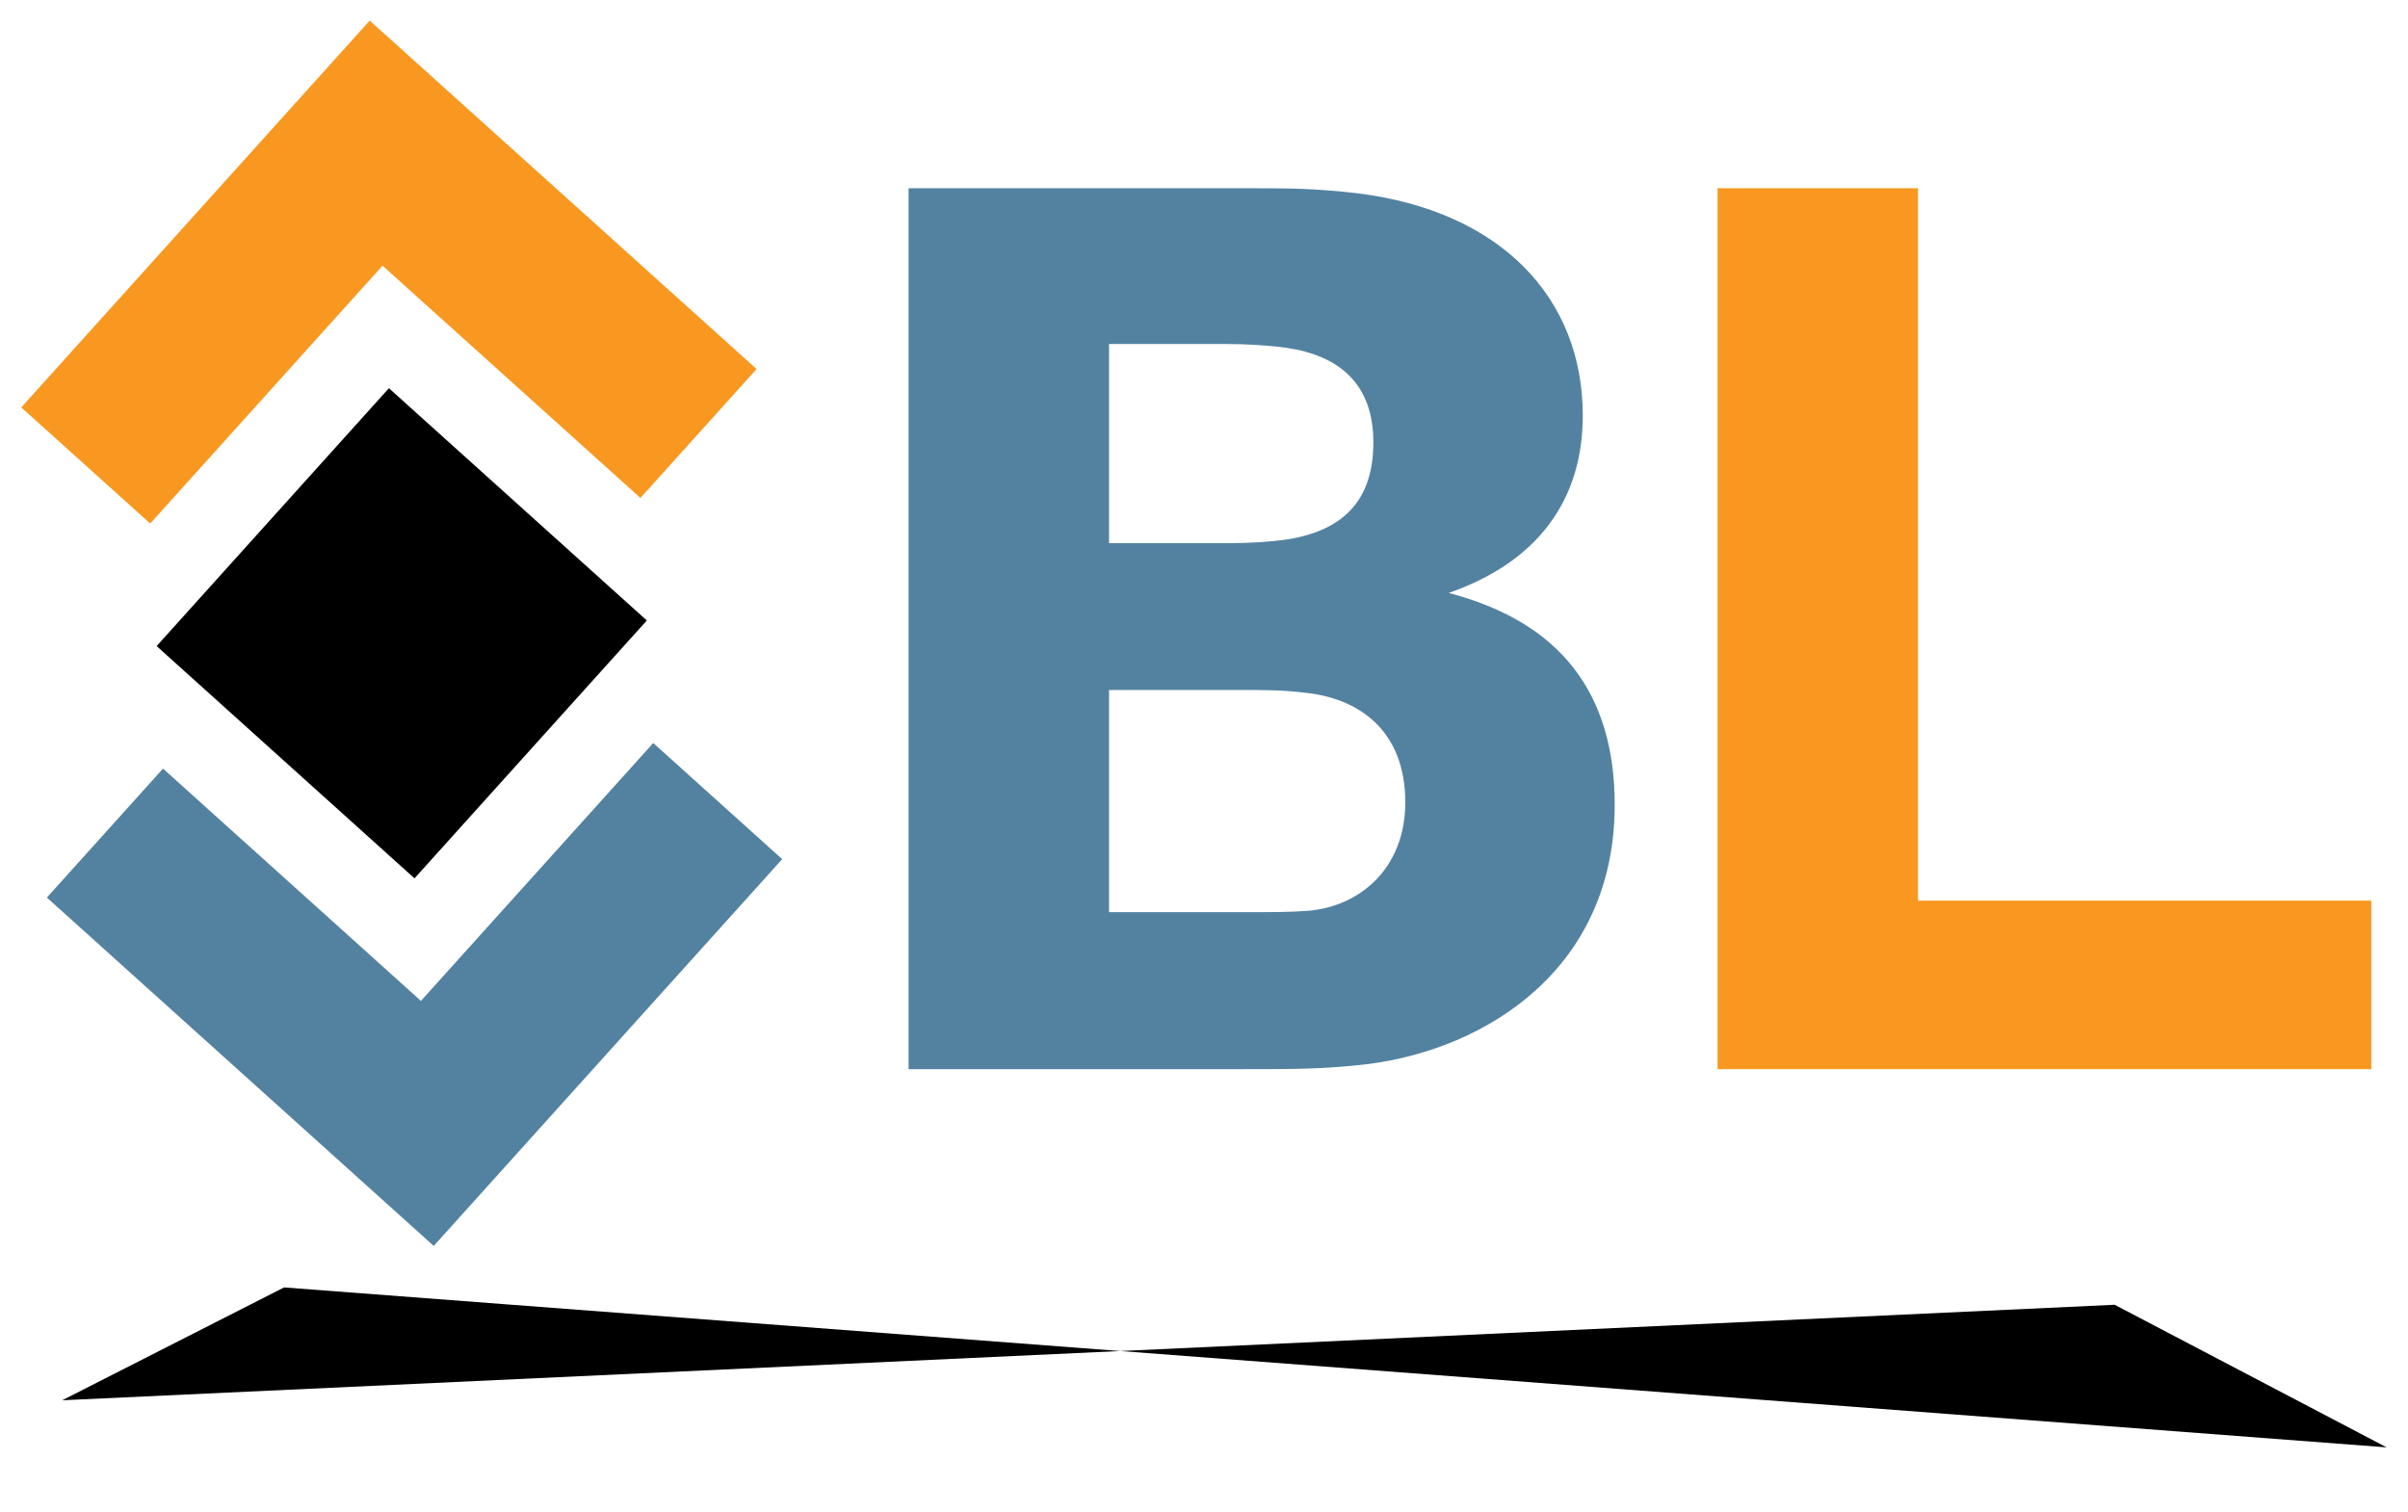
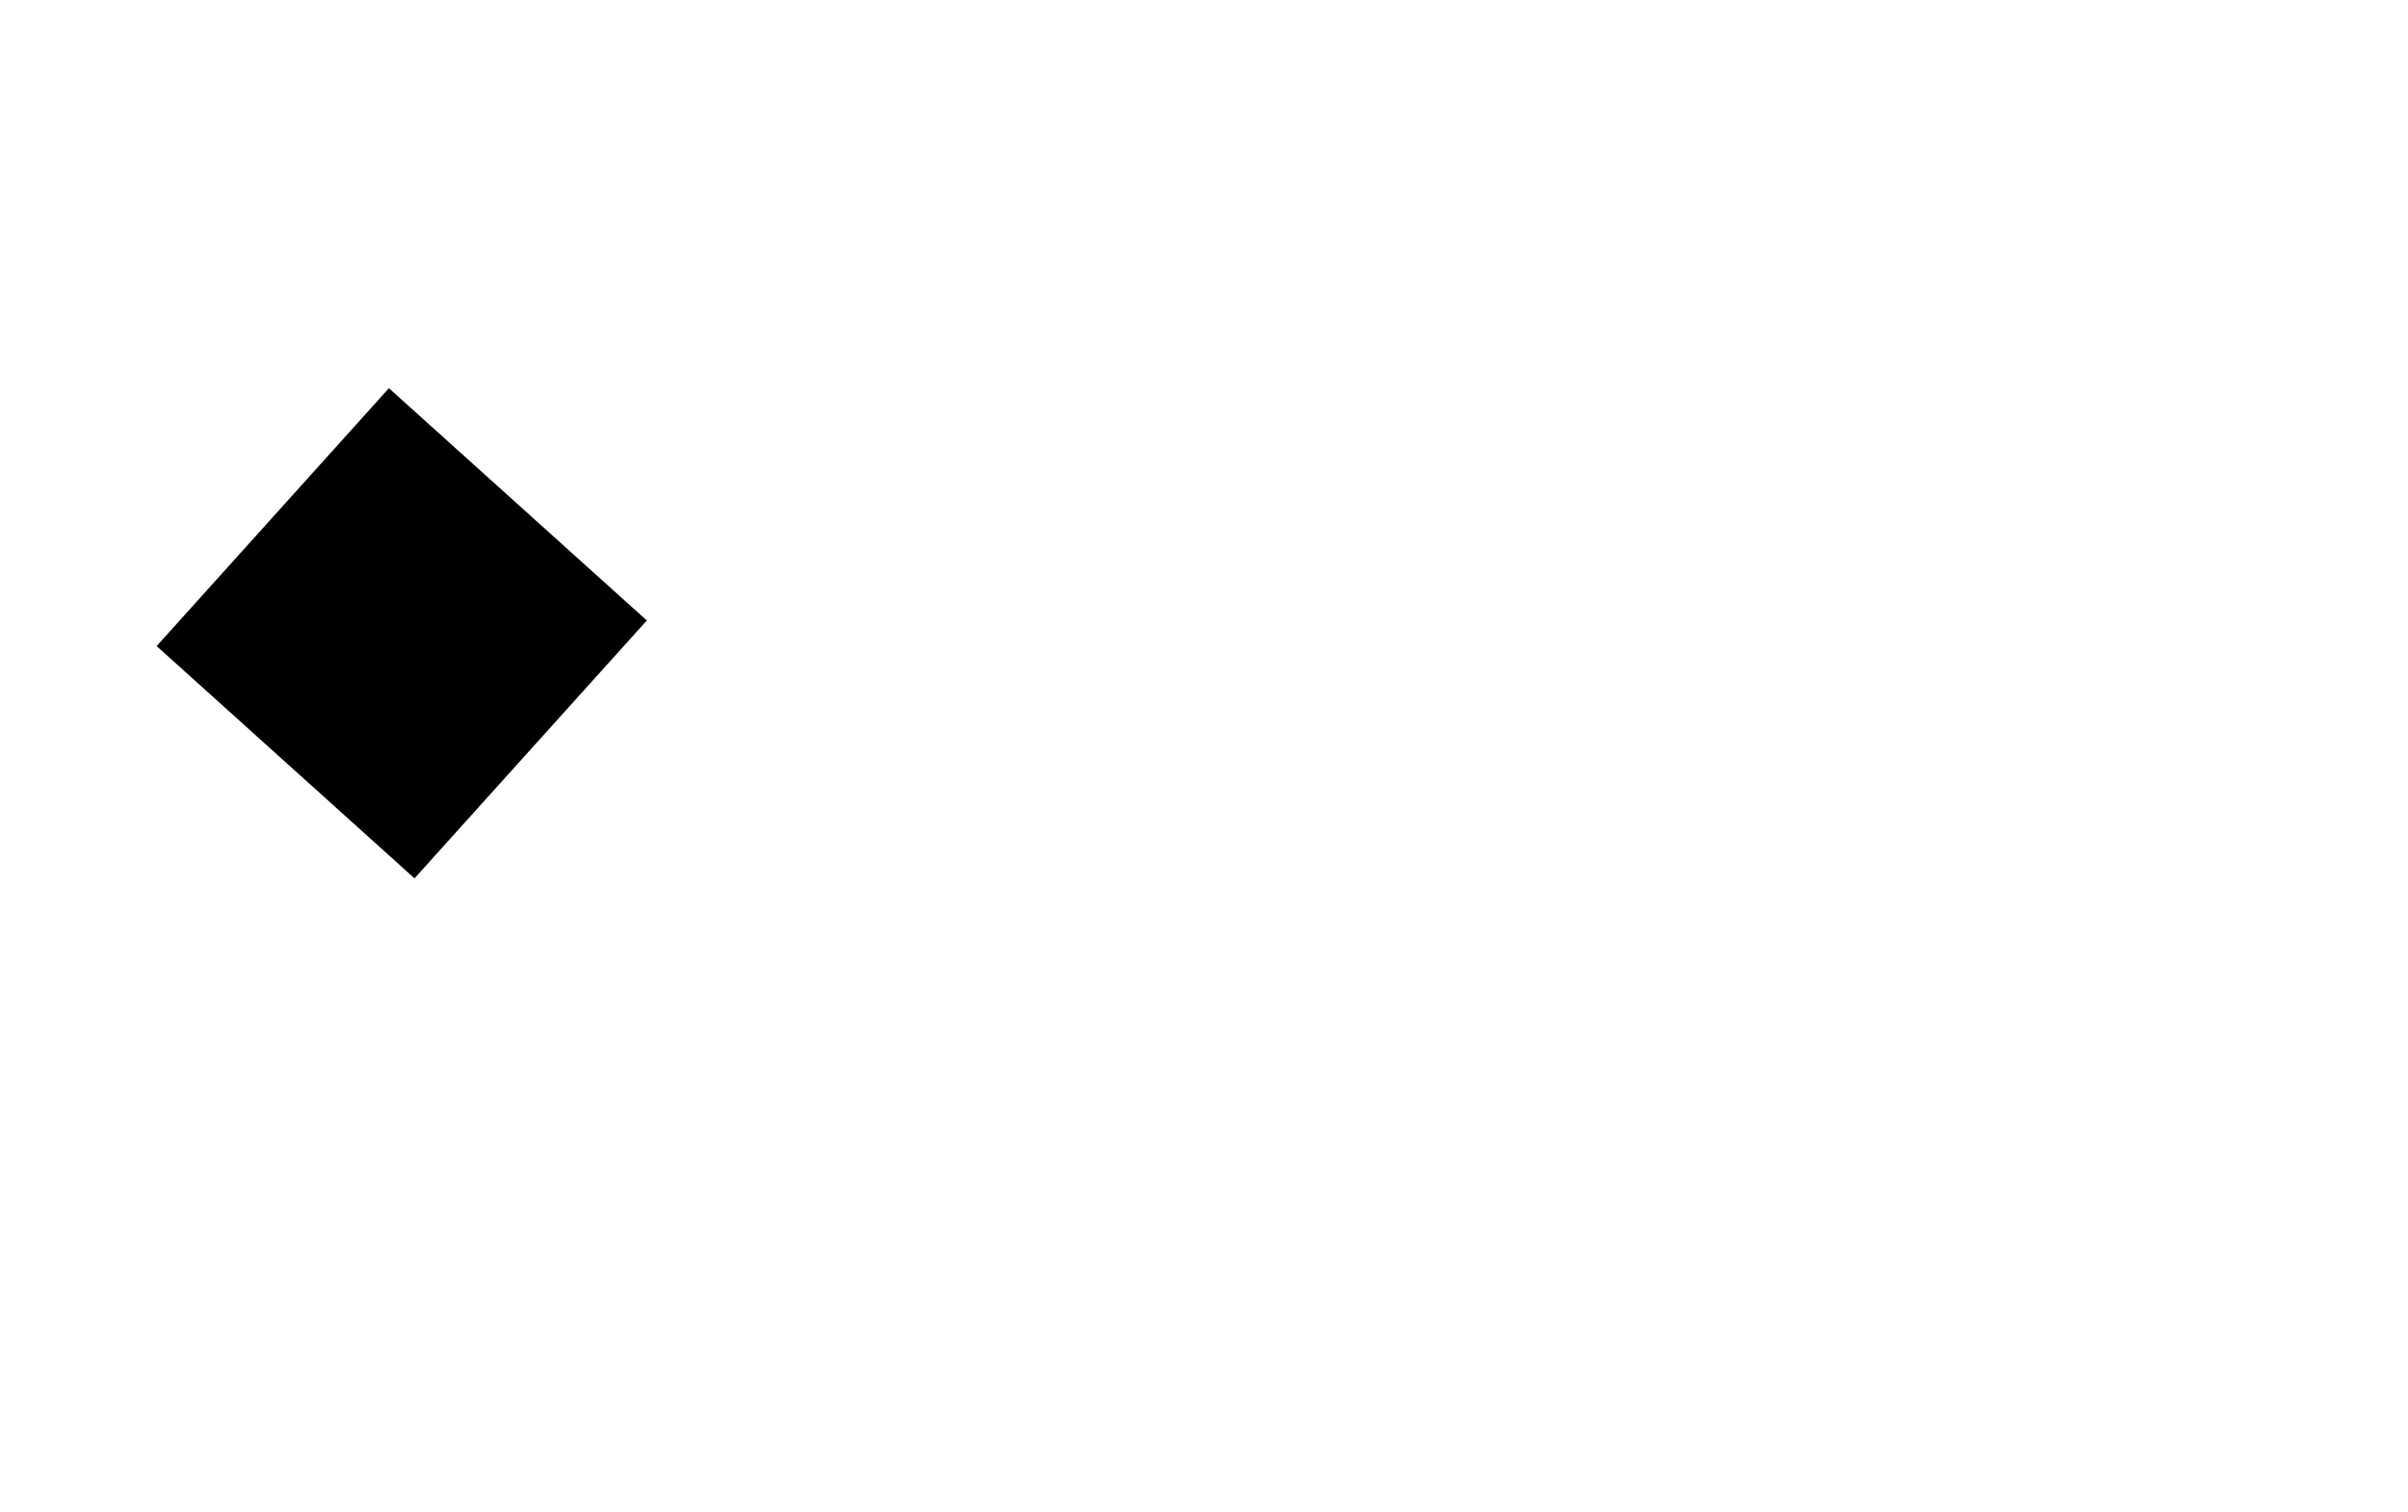
<svg xmlns="http://www.w3.org/2000/svg" xmlns:ns1="https://boxy-svg.com" version="1.1" viewBox="5 5 86.667 54.444">
  <desc>Innobitlab Logo</desc>
  <title>Innobitlab</title>
  <defs>
    <ns1:grid x="0" y="0" width="377.237" height="100.545" />
  </defs>
  <g fill="none" fill-rule="none" stroke="none" stroke-width="1" stroke-linecap="butt" stroke-linejoin="miter" stroke-miterlimit="10" stroke-dasharray="" stroke-dashoffset="0" font-family="none" font-weight="none" font-size="none" text-anchor="none" style="mix-blend-mode: normal" transform="matrix(1, 0, 0, 1, -229.158, -190.192)">
    <g data-paper-data="{&quot;isGlobalGroup&quot;:true,&quot;bounds&quot;:{&quot;x&quot;:65.00000000000001,&quot;y&quot;:201.8356294513173,&quot;width&quot;:420,&quot;height&quot;:66.32874109736542}}" transform="matrix(1, 0, 0, 1, 0.511, -0.511)">
      <g data-paper-data="{&quot;textHeightFactor&quot;:0.3624473947916993,&quot;isSecondaryText&quot;:true}" fill="#00966c" fill-rule="nonzero">
-         <path d="M 235.886 246.108 L 243.871 242.046 L 319.545 247.803 L 309.756 242.67 L 235.886 246.108 Z" data-paper-data="{&quot;isContainerTopLineAboveSecondaryText&quot;:true}" style="fill: rgb(0, 0, 0);" />
-       </g>
+         </g>
      <g data-paper-data="{&quot;isPrimaryText&quot;:true}">
-         <path d="M 285.787 217.047 C 288.958 215.944 290.613 213.738 290.613 210.659 C 290.613 206.431 287.671 203.306 282.524 202.663 C 280.916 202.479 280.089 202.479 278.434 202.479 L 266.348 202.479 L 266.348 234.189 L 278.388 234.189 C 280.272 234.189 281.329 234.189 282.892 234.005 C 287.166 233.454 291.762 230.559 291.762 224.676 C 291.762 220.678 289.831 218.104 285.787 217.047 Z M 273.563 208.086 L 277.745 208.086 C 278.48 208.086 279.307 208.132 279.951 208.224 C 281.835 208.499 283.076 209.51 283.076 211.624 C 283.076 213.738 281.973 214.795 279.997 215.117 C 279.353 215.209 278.618 215.255 277.883 215.255 L 273.563 215.255 L 273.563 208.086 Z M 280.686 228.491 C 280.089 228.537 279.353 228.537 278.618 228.537 L 273.563 228.537 L 273.563 220.54 L 278.342 220.54 C 279.078 220.54 279.813 220.54 280.548 220.632 C 282.57 220.816 284.225 222.011 284.225 224.584 C 284.225 226.974 282.57 228.353 280.686 228.491 Z" data-paper-data="{&quot;glyphName&quot;:&quot;B&quot;,&quot;glyphIndex&quot;:4,&quot;word&quot;:1}" fill-rule="nonzero" style="fill: rgb(83, 130, 161);" />
-         <path d="M 318.993 228.123 L 302.679 228.123 L 302.679 202.479 L 295.464 202.479 L 295.464 234.189 L 318.993 234.189 L 318.993 228.123 Z" data-paper-data="{&quot;glyphName&quot;:&quot;L&quot;,&quot;glyphIndex&quot;:7,&quot;word&quot;:1}" fill-rule="nonzero" style="fill: rgb(248, 152, 32);" />
        <g data-paper-data="{&quot;fillRule&quot;:&quot;evenodd&quot;,&quot;fillRuleOriginal&quot;:&quot;evenodd&quot;,&quot;isIcon&quot;:true,&quot;iconStyle&quot;:&quot;icon-in-text&quot;,&quot;selectedEffects&quot;:{&quot;container&quot;:&quot;&quot;,&quot;transformation&quot;:&quot;rotate51;translate49&quot;,&quot;pattern&quot;:&quot;&quot;},&quot;bounds&quot;:{&quot;x&quot;:65.00000000000001,&quot;y&quot;:202.47902488213097,&quot;width&quot;:34.3216112153962,&quot;height&quot;:31.710010361993966},&quot;iconType&quot;:&quot;icon&quot;,&quot;rawIconId&quot;:&quot;1088616&quot;,&quot;isDetailed&quot;:false,&quot;suitableAsStandaloneIcon&quot;:true}" fill-rule="evenodd" transform="matrix(-0.588, 0.809, -0.809, -0.588, 546.056, 280.425)" style="">
          <g data-paper-data="{&quot;isPathIcon&quot;:true}" transform="matrix(1, 0, 0, 1, 42.908, 59.058)">
-             <path d="M97.363,223.072l1.958,-18.634l-18.634,-1.959l-0.653,6.211l12.423,1.306l-1.306,12.423z" style="fill: rgb(83, 130, 161);" />
            <path d="M 75.296 223.893 L 87.719 225.198 L 89.025 212.776 L 76.602 211.47 L 75.296 223.893 Z" style="fill: rgb(0, 0, 0);" />
-             <path d="M65,232.231l1.959,-18.635l6.211,0.653l-1.306,12.423l12.423,1.306l-0.653,6.211z" style="fill: rgb(248, 152, 32);" />
          </g>
        </g>
      </g>
    </g>
  </g>
</svg>